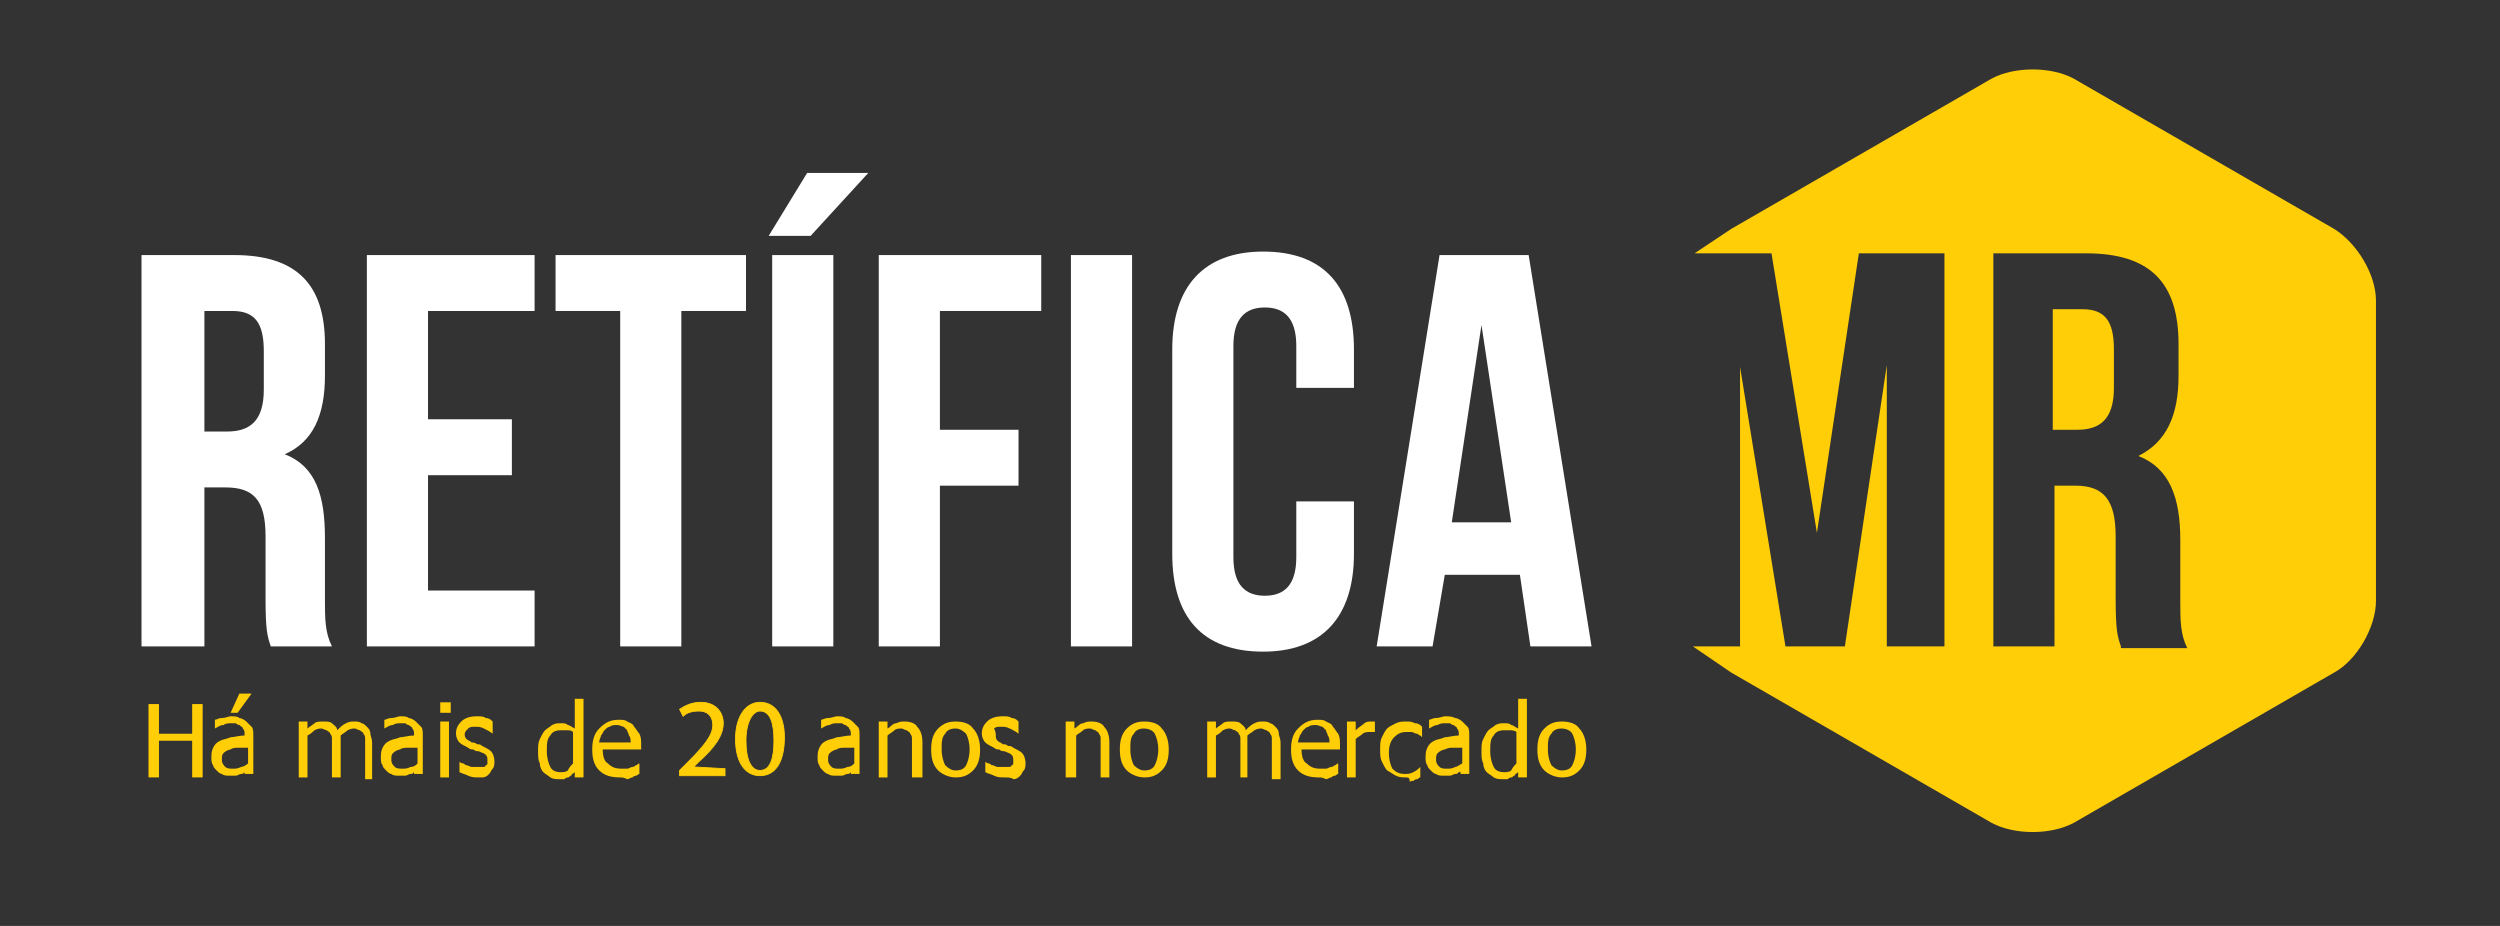
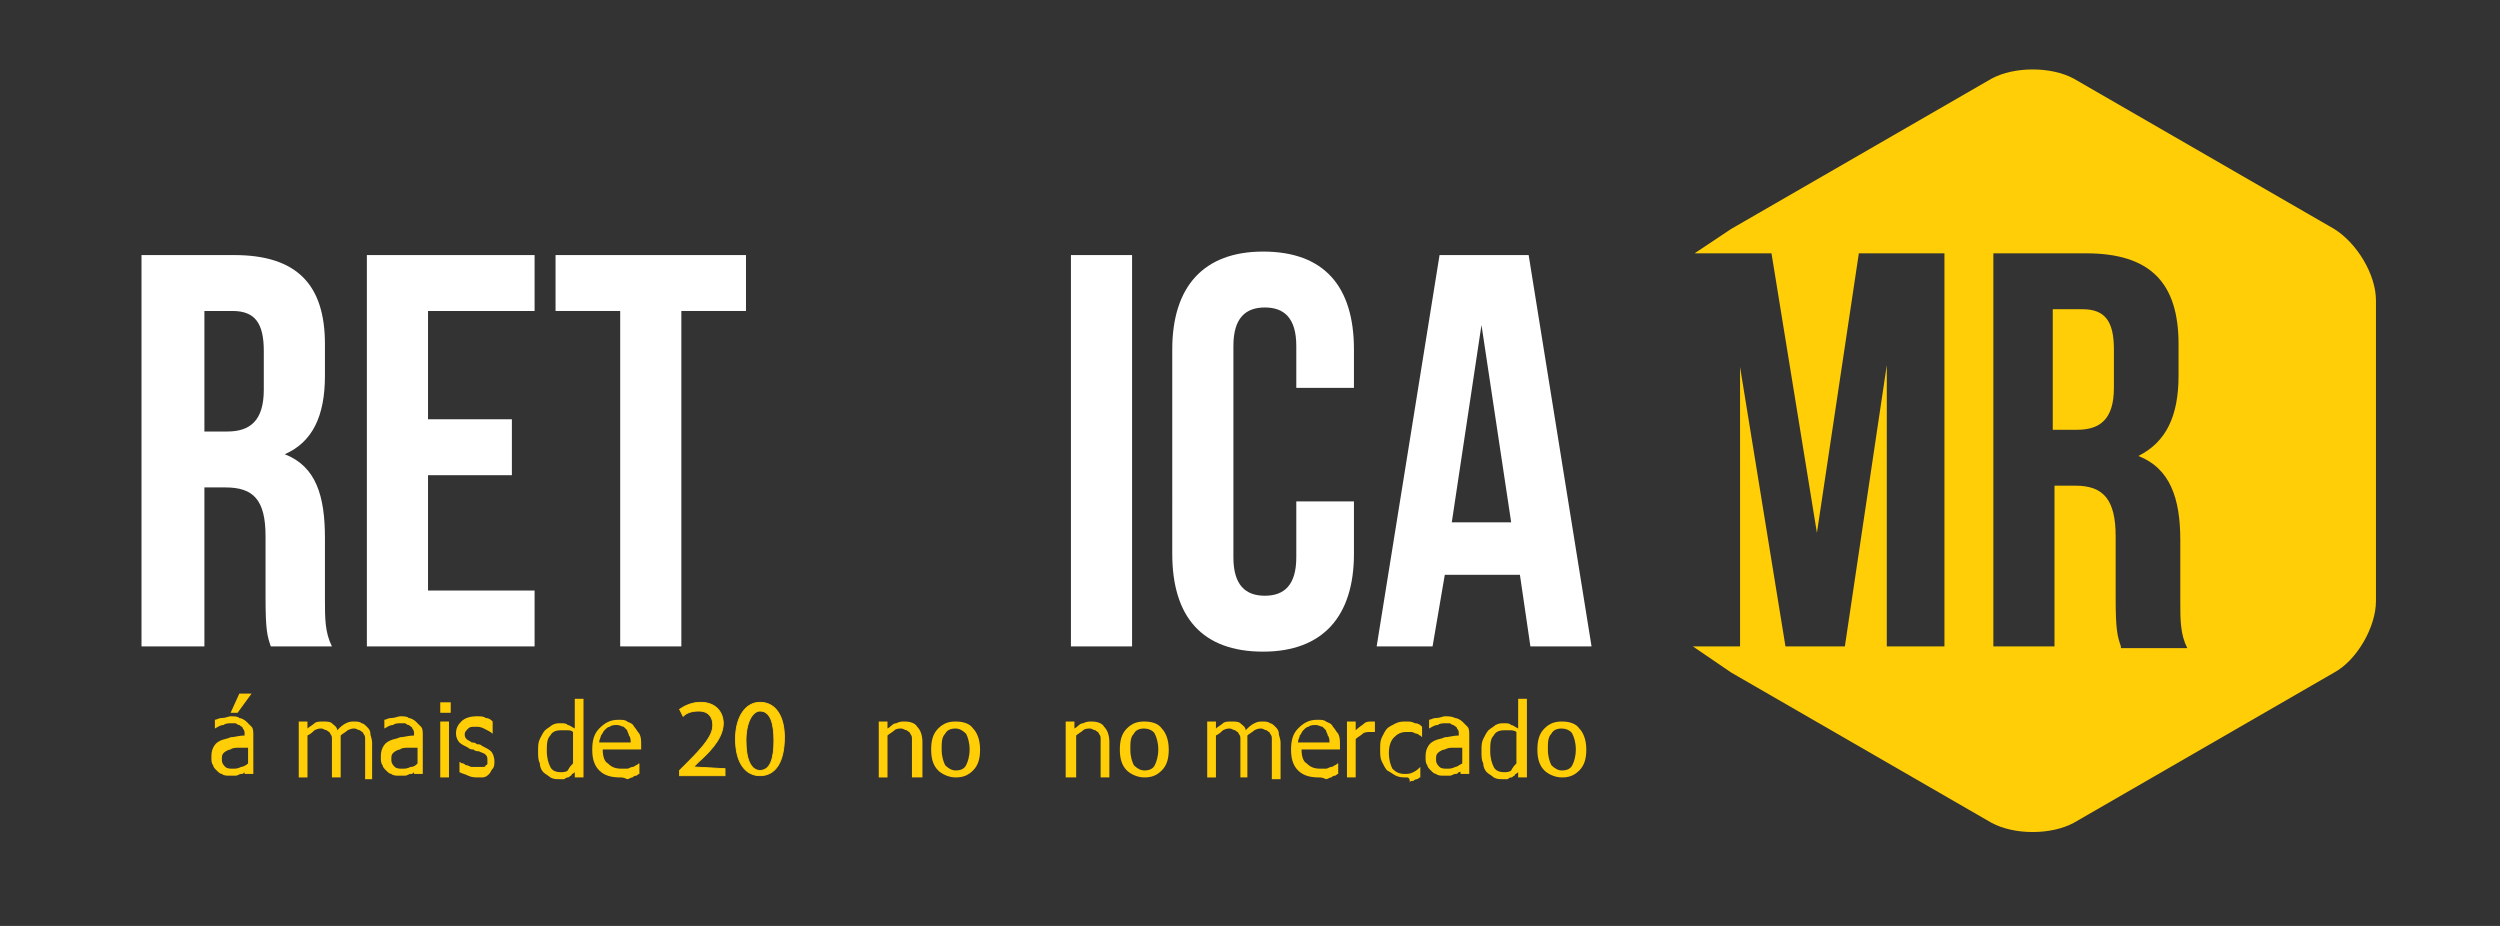
<svg xmlns="http://www.w3.org/2000/svg" version="1.1" id="LOGOS" x="0px" y="0px" viewBox="0 0 143.1 53" style="enable-background:new 0 0 143.1 53;" xml:space="preserve">
  <rect x="0" y="0" width="143.1" height="53" fill="#333333" stroke="none" />
  <style type="text/css">
	.st0{fill:#FFFFFF;}
	.st1{fill:#FFCE06;}
	.st2{fill:#FFCE06;stroke:#FFCE06;stroke-width:5.000000e-02;stroke-miterlimit:10;}
</style>
  <g>
    <g>
      <g>
        <path class="st0" d="M15.5,37c-0.2-0.6-0.3-0.9-0.3-2.8v-3.5c0-2.1-0.7-2.8-2.3-2.8h-1.2V37H8.1V14.6h5.3c3.6,0,5.2,1.7,5.2,5.1     v1.8c0,2.3-0.7,3.8-2.3,4.5c1.8,0.7,2.3,2.4,2.3,4.8v3.5c0,1.1,0,1.9,0.4,2.7H15.5z M11.7,17.8v6.9H13c1.3,0,2.1-0.6,2.1-2.4     v-2.2c0-1.6-0.5-2.3-1.8-2.3H11.7z" />
        <path class="st0" d="M24.5,24h4.8v3.2h-4.8v6.6h6.1V37H21V14.6h9.6v3.2h-6.1V24z" />
        <path class="st0" d="M31.8,14.6h10.9v3.2H39V37h-3.5V17.8h-3.7V14.6z" />
-         <path class="st0" d="M49.7,9.9l-3.3,3.6h-2.4l2.2-3.6H49.7z M44.2,14.6h3.5V37h-3.5V14.6z" />
-         <path class="st0" d="M53.8,24.6h4.5v3.2h-4.5V37h-3.5V14.6h9.3v3.2h-5.8V24.6z" />
        <path class="st0" d="M61.3,14.6h3.5V37h-3.5V14.6z" />
        <path class="st0" d="M77.5,28.7v3c0,3.6-1.8,5.6-5.2,5.6c-3.5,0-5.2-2-5.2-5.6V20c0-3.6,1.8-5.6,5.2-5.6c3.5,0,5.2,2,5.2,5.6v2.2     h-3.3v-2.4c0-1.6-0.7-2.2-1.8-2.2c-1.1,0-1.8,0.6-1.8,2.2v12.1c0,1.6,0.7,2.2,1.8,2.2c1.1,0,1.8-0.6,1.8-2.2v-3.2H77.5z" />
        <path class="st0" d="M91.1,37h-3.5l-0.6-4.1h-4.3L82,37h-3.2l3.6-22.4h5.1L91.1,37z M83.1,29.9h3.4l-1.7-11.3L83.1,29.9z" />
      </g>
      <g>
-         <path class="st1" d="M11.6,44.5H11v-2.1H9.1v2.1H8.5v-4.2h0.6v1.7H11v-1.7h0.6V44.5z" />
        <path class="st1" d="M14.2,44.1c0,0-0.1,0.1-0.2,0.1c-0.1,0.1-0.1,0.1-0.2,0.1c-0.1,0-0.2,0.1-0.3,0.1c-0.1,0-0.2,0-0.4,0     c-0.1,0-0.3,0-0.4-0.1c-0.1,0-0.2-0.1-0.3-0.2c-0.1-0.1-0.2-0.2-0.2-0.3c-0.1-0.1-0.1-0.3-0.1-0.4c0-0.2,0-0.4,0.1-0.6     c0.1-0.2,0.2-0.3,0.4-0.4c0.2-0.1,0.4-0.1,0.6-0.2c0.2,0,0.5-0.1,0.8-0.1v-0.1c0-0.1,0-0.2-0.1-0.3c0-0.1-0.1-0.1-0.2-0.2     c-0.1,0-0.2-0.1-0.2-0.1c-0.1,0-0.2,0-0.3,0c-0.1,0-0.3,0-0.4,0.1c-0.2,0-0.3,0.1-0.5,0.2h0v-0.5c0.1,0,0.2-0.1,0.4-0.1     c0.2,0,0.4-0.1,0.5-0.1c0.2,0,0.4,0,0.5,0.1c0.1,0,0.3,0.1,0.4,0.2c0.1,0.1,0.2,0.2,0.3,0.3c0.1,0.1,0.1,0.3,0.1,0.5v2.2h-0.5     V44.1z M14.2,43.7v-0.9c-0.1,0-0.3,0-0.5,0c-0.2,0-0.4,0-0.5,0.1c-0.1,0-0.3,0.1-0.4,0.2c-0.1,0.1-0.1,0.2-0.1,0.4     c0,0.2,0.1,0.3,0.2,0.4c0.1,0.1,0.3,0.1,0.4,0.1c0.2,0,0.3,0,0.5-0.1C13.9,43.9,14.1,43.8,14.2,43.7z M14.4,39.7l-0.8,1.1h-0.4     l0.5-1.1H14.4z" />
        <path class="st1" d="M20.9,44.5v-1.8c0-0.1,0-0.3,0-0.4c0-0.1,0-0.2-0.1-0.3c0-0.1-0.1-0.1-0.2-0.2c-0.1,0-0.2-0.1-0.3-0.1     c-0.1,0-0.2,0-0.4,0.1c-0.1,0.1-0.3,0.2-0.4,0.3c0,0,0,0.1,0,0.1c0,0,0,0.1,0,0.2v2.1h-0.5v-1.8c0-0.1,0-0.3,0-0.4     c0-0.1,0-0.2-0.1-0.3c0-0.1-0.1-0.1-0.2-0.2c-0.1,0-0.2-0.1-0.3-0.1c-0.1,0-0.2,0-0.4,0.1c-0.1,0.1-0.2,0.2-0.4,0.3v2.4h-0.5     v-3.2h0.5v0.4c0.1-0.1,0.3-0.2,0.4-0.3c0.1-0.1,0.3-0.1,0.5-0.1c0.2,0,0.4,0,0.5,0.1c0.1,0.1,0.3,0.2,0.3,0.4     c0.2-0.2,0.3-0.3,0.5-0.4c0.2-0.1,0.3-0.1,0.5-0.1c0.1,0,0.3,0,0.4,0.1c0.1,0,0.2,0.1,0.3,0.2c0.1,0.1,0.2,0.2,0.2,0.4     c0,0.1,0.1,0.3,0.1,0.5v2.1H20.9z" />
        <path class="st1" d="M23.9,44.1c0,0-0.1,0.1-0.2,0.1c-0.1,0.1-0.1,0.1-0.2,0.1c-0.1,0-0.2,0.1-0.3,0.1c-0.1,0-0.2,0-0.4,0     c-0.1,0-0.3,0-0.4-0.1c-0.1,0-0.2-0.1-0.3-0.2c-0.1-0.1-0.2-0.2-0.2-0.3c-0.1-0.1-0.1-0.3-0.1-0.4c0-0.2,0-0.4,0.1-0.6     c0.1-0.2,0.2-0.3,0.4-0.4c0.2-0.1,0.4-0.1,0.6-0.2c0.2,0,0.5-0.1,0.8-0.1v-0.1c0-0.1,0-0.2-0.1-0.3c0-0.1-0.1-0.1-0.2-0.2     c-0.1,0-0.2-0.1-0.2-0.1c-0.1,0-0.2,0-0.3,0c-0.1,0-0.3,0-0.4,0.1c-0.2,0-0.3,0.1-0.5,0.2h0v-0.5c0.1,0,0.2-0.1,0.4-0.1     c0.2,0,0.4-0.1,0.5-0.1c0.2,0,0.4,0,0.5,0.1c0.1,0,0.3,0.1,0.4,0.2c0.1,0.1,0.2,0.2,0.3,0.3c0.1,0.1,0.1,0.3,0.1,0.5v2.2h-0.5     V44.1z M23.9,43.7v-0.9c-0.1,0-0.3,0-0.5,0c-0.2,0-0.4,0-0.5,0.1c-0.1,0-0.3,0.1-0.4,0.2c-0.1,0.1-0.1,0.2-0.1,0.4     c0,0.2,0.1,0.3,0.2,0.4c0.1,0.1,0.3,0.1,0.4,0.1c0.2,0,0.3,0,0.5-0.1C23.7,43.9,23.8,43.8,23.9,43.7z" />
        <path class="st1" d="M25.8,40.8h-0.6v-0.6h0.6V40.8z M25.7,44.5h-0.5v-3.2h0.5V44.5z" />
        <path class="st1" d="M27.4,44.5c-0.2,0-0.4,0-0.6-0.1c-0.2-0.1-0.3-0.1-0.5-0.2v-0.6h0c0,0,0.1,0.1,0.2,0.1     c0.1,0,0.1,0.1,0.2,0.1c0.1,0,0.2,0.1,0.3,0.1c0.1,0,0.2,0,0.3,0c0.1,0,0.2,0,0.3,0c0.1,0,0.2,0,0.2-0.1c0.1,0,0.1-0.1,0.1-0.1     c0,0,0-0.1,0-0.2c0-0.1,0-0.2-0.1-0.3c-0.1-0.1-0.2-0.1-0.4-0.2c-0.1,0-0.2,0-0.3-0.1c-0.1,0-0.2,0-0.3-0.1     c-0.2-0.1-0.4-0.2-0.5-0.3c-0.1-0.1-0.2-0.3-0.2-0.5c0-0.3,0.1-0.5,0.3-0.7c0.2-0.2,0.5-0.3,0.9-0.3c0.2,0,0.4,0,0.5,0.1     c0.2,0,0.3,0.1,0.4,0.2V42h0c-0.1-0.1-0.3-0.2-0.5-0.3c-0.2-0.1-0.3-0.1-0.5-0.1c-0.2,0-0.3,0-0.4,0.1c-0.1,0.1-0.2,0.2-0.2,0.3     c0,0.1,0,0.2,0.1,0.3c0.1,0.1,0.2,0.1,0.3,0.2c0.1,0,0.2,0,0.3,0.1c0.1,0,0.2,0,0.3,0.1c0.2,0.1,0.4,0.2,0.5,0.3     c0.1,0.1,0.2,0.3,0.2,0.6c0,0.1,0,0.3-0.1,0.4c-0.1,0.1-0.1,0.2-0.2,0.3c-0.1,0.1-0.2,0.2-0.4,0.2C27.8,44.5,27.6,44.5,27.4,44.5     z" />
        <path class="st1" d="M33.4,44.5h-0.5v-0.3c-0.1,0.1-0.2,0.1-0.2,0.2c-0.1,0-0.1,0.1-0.2,0.1c-0.1,0-0.2,0.1-0.2,0.1     c-0.1,0-0.2,0-0.3,0c-0.2,0-0.3,0-0.5-0.1c-0.1-0.1-0.3-0.2-0.4-0.3c-0.1-0.1-0.2-0.3-0.2-0.5c-0.1-0.2-0.1-0.4-0.1-0.7     c0-0.3,0-0.5,0.1-0.7c0.1-0.2,0.2-0.4,0.3-0.5c0.1-0.1,0.3-0.2,0.4-0.3c0.2-0.1,0.3-0.1,0.5-0.1c0.2,0,0.3,0,0.4,0.1     c0.1,0,0.2,0.1,0.4,0.2V40h0.5V44.5z M32.8,43.7v-1.8c-0.1-0.1-0.2-0.1-0.4-0.1c-0.1,0-0.2,0-0.3,0c-0.3,0-0.5,0.1-0.6,0.3     c-0.2,0.2-0.2,0.5-0.2,0.9c0,0.4,0.1,0.7,0.2,0.9c0.1,0.2,0.3,0.3,0.6,0.3c0.1,0,0.3,0,0.4-0.1C32.6,43.9,32.7,43.8,32.8,43.7z" />
        <path class="st1" d="M35.5,44.5c-0.5,0-0.9-0.1-1.2-0.4c-0.3-0.3-0.4-0.7-0.4-1.2c0-0.5,0.1-0.9,0.4-1.2c0.3-0.3,0.6-0.5,1.1-0.5     c0.2,0,0.4,0,0.5,0.1c0.2,0.1,0.3,0.1,0.4,0.3c0.1,0.1,0.2,0.3,0.3,0.4c0.1,0.2,0.1,0.4,0.1,0.6v0.3h-2.2c0,0.4,0.1,0.7,0.3,0.8     c0.2,0.2,0.4,0.3,0.8,0.3c0.1,0,0.2,0,0.3,0c0.1,0,0.2-0.1,0.3-0.1c0.1,0,0.2-0.1,0.2-0.1c0.1,0,0.1-0.1,0.2-0.1h0v0.6     c-0.1,0-0.1,0.1-0.2,0.1c-0.1,0-0.2,0.1-0.2,0.1c-0.1,0-0.2,0.1-0.3,0.1C35.7,44.5,35.6,44.5,35.5,44.5z M36.1,42.5     c0-0.1,0-0.3-0.1-0.4c0-0.1-0.1-0.2-0.1-0.3c-0.1-0.1-0.1-0.1-0.2-0.2c-0.1,0-0.2-0.1-0.4-0.1c-0.1,0-0.3,0-0.4,0.1     c-0.1,0-0.2,0.1-0.3,0.2c-0.1,0.1-0.1,0.2-0.2,0.3c0,0.1-0.1,0.2-0.1,0.4H36.1z" />
-         <path class="st1" d="M48.9,44.1c0,0-0.1,0.1-0.2,0.1c-0.1,0.1-0.1,0.1-0.2,0.1c-0.1,0-0.2,0.1-0.3,0.1c-0.1,0-0.2,0-0.4,0     c-0.1,0-0.3,0-0.4-0.1c-0.1,0-0.2-0.1-0.3-0.2c-0.1-0.1-0.2-0.2-0.2-0.3c-0.1-0.1-0.1-0.3-0.1-0.4c0-0.2,0-0.4,0.1-0.6     c0.1-0.2,0.2-0.3,0.4-0.4c0.2-0.1,0.4-0.1,0.6-0.2c0.2,0,0.5-0.1,0.8-0.1v-0.1c0-0.1,0-0.2-0.1-0.3c0-0.1-0.1-0.1-0.2-0.2     c-0.1,0-0.2-0.1-0.2-0.1c-0.1,0-0.2,0-0.3,0c-0.1,0-0.3,0-0.4,0.1c-0.2,0-0.3,0.1-0.5,0.2h0v-0.5c0.1,0,0.2-0.1,0.4-0.1     c0.2,0,0.4-0.1,0.5-0.1c0.2,0,0.4,0,0.5,0.1c0.1,0,0.3,0.1,0.4,0.2c0.1,0.1,0.2,0.2,0.3,0.3c0.1,0.1,0.1,0.3,0.1,0.5v2.2h-0.5     V44.1z M48.9,43.7v-0.9c-0.1,0-0.3,0-0.5,0c-0.2,0-0.4,0-0.5,0.1c-0.1,0-0.3,0.1-0.4,0.2c-0.1,0.1-0.1,0.2-0.1,0.4     c0,0.2,0.1,0.3,0.2,0.4c0.1,0.1,0.3,0.1,0.4,0.1c0.2,0,0.3,0,0.5-0.1C48.7,43.9,48.8,43.8,48.9,43.7z" />
        <path class="st1" d="M52.7,44.5h-0.5v-1.8c0-0.1,0-0.3,0-0.4c0-0.1,0-0.2-0.1-0.3c0-0.1-0.1-0.1-0.2-0.2c-0.1,0-0.2-0.1-0.3-0.1     c-0.1,0-0.3,0-0.4,0.1c-0.1,0.1-0.3,0.2-0.4,0.3v2.4h-0.5v-3.2h0.5v0.4c0.2-0.1,0.3-0.3,0.5-0.3c0.2-0.1,0.3-0.1,0.5-0.1     c0.3,0,0.6,0.1,0.7,0.3c0.2,0.2,0.3,0.5,0.3,0.9V44.5z" />
        <path class="st1" d="M56.1,42.9c0,0.5-0.1,0.9-0.4,1.2c-0.3,0.3-0.6,0.4-1,0.4c-0.4,0-0.8-0.2-1-0.4c-0.3-0.3-0.4-0.7-0.4-1.2     c0-0.5,0.1-0.9,0.4-1.2c0.3-0.3,0.6-0.4,1-0.4c0.4,0,0.8,0.1,1,0.4C55.9,41.9,56.1,42.3,56.1,42.9z M55.5,42.9     c0-0.4-0.1-0.7-0.2-0.9c-0.2-0.2-0.4-0.3-0.6-0.3c-0.3,0-0.5,0.1-0.6,0.3c-0.2,0.2-0.2,0.5-0.2,0.9c0,0.4,0.1,0.7,0.2,0.9     c0.2,0.2,0.4,0.3,0.6,0.3c0.3,0,0.5-0.1,0.6-0.3C55.4,43.6,55.5,43.3,55.5,42.9z" />
-         <path class="st1" d="M57.5,44.5c-0.2,0-0.4,0-0.6-0.1c-0.2-0.1-0.3-0.1-0.5-0.2v-0.6h0c0,0,0.1,0.1,0.2,0.1     c0.1,0,0.1,0.1,0.2,0.1c0.1,0,0.2,0.1,0.3,0.1c0.1,0,0.2,0,0.3,0c0.1,0,0.2,0,0.3,0c0.1,0,0.2,0,0.2-0.1c0.1,0,0.1-0.1,0.1-0.1     c0,0,0-0.1,0-0.2c0-0.1,0-0.2-0.1-0.3c-0.1-0.1-0.2-0.1-0.4-0.2c-0.1,0-0.2,0-0.3-0.1c-0.1,0-0.2,0-0.3-0.1     c-0.2-0.1-0.4-0.2-0.5-0.3c-0.1-0.1-0.2-0.3-0.2-0.5c0-0.3,0.1-0.5,0.3-0.7c0.2-0.2,0.5-0.3,0.9-0.3c0.2,0,0.4,0,0.5,0.1     c0.2,0,0.3,0.1,0.4,0.2V42h0c-0.1-0.1-0.3-0.2-0.5-0.3c-0.2-0.1-0.3-0.1-0.5-0.1c-0.2,0-0.3,0-0.4,0.1C57,41.9,57,42,57,42.1     c0,0.1,0,0.2,0.1,0.3c0.1,0.1,0.2,0.1,0.3,0.2c0.1,0,0.2,0,0.3,0.1c0.1,0,0.2,0,0.3,0.1c0.2,0.1,0.4,0.2,0.5,0.3     c0.1,0.1,0.2,0.3,0.2,0.6c0,0.1,0,0.3-0.1,0.4c-0.1,0.1-0.1,0.2-0.2,0.3c-0.1,0.1-0.2,0.2-0.4,0.2C57.9,44.5,57.7,44.5,57.5,44.5     z" />
        <path class="st1" d="M63.5,44.5H63v-1.8c0-0.1,0-0.3,0-0.4c0-0.1,0-0.2-0.1-0.3c0-0.1-0.1-0.1-0.2-0.2c-0.1,0-0.2-0.1-0.3-0.1     c-0.1,0-0.3,0-0.4,0.1c-0.1,0.1-0.3,0.2-0.4,0.3v2.4H61v-3.2h0.5v0.4c0.2-0.1,0.3-0.3,0.5-0.3c0.2-0.1,0.3-0.1,0.5-0.1     c0.3,0,0.6,0.1,0.7,0.3c0.2,0.2,0.3,0.5,0.3,0.9V44.5z" />
        <path class="st1" d="M66.9,42.9c0,0.5-0.1,0.9-0.4,1.2c-0.3,0.3-0.6,0.4-1,0.4c-0.4,0-0.8-0.2-1-0.4c-0.3-0.3-0.4-0.7-0.4-1.2     c0-0.5,0.1-0.9,0.4-1.2c0.3-0.3,0.6-0.4,1-0.4c0.4,0,0.8,0.1,1,0.4C66.7,41.9,66.9,42.3,66.9,42.9z M66.3,42.9     c0-0.4-0.1-0.7-0.2-0.9c-0.1-0.2-0.4-0.3-0.6-0.3c-0.3,0-0.5,0.1-0.6,0.3c-0.2,0.2-0.2,0.5-0.2,0.9c0,0.4,0.1,0.7,0.2,0.9     c0.2,0.2,0.4,0.3,0.6,0.3c0.3,0,0.5-0.1,0.6-0.3C66.2,43.6,66.3,43.3,66.3,42.9z" />
        <path class="st1" d="M72.8,44.5v-1.8c0-0.1,0-0.3,0-0.4c0-0.1,0-0.2-0.1-0.3c0-0.1-0.1-0.1-0.2-0.2c-0.1,0-0.2-0.1-0.3-0.1     c-0.1,0-0.2,0-0.4,0.1c-0.1,0.1-0.3,0.2-0.4,0.3c0,0,0,0.1,0,0.1c0,0,0,0.1,0,0.2v2.1H71v-1.8c0-0.1,0-0.3,0-0.4     c0-0.1,0-0.2-0.1-0.3c0-0.1-0.1-0.1-0.2-0.2c-0.1,0-0.2-0.1-0.3-0.1c-0.1,0-0.2,0-0.4,0.1c-0.1,0.1-0.2,0.2-0.4,0.3v2.4h-0.5     v-3.2h0.5v0.4c0.1-0.1,0.3-0.2,0.4-0.3c0.1-0.1,0.3-0.1,0.5-0.1c0.2,0,0.4,0,0.5,0.1c0.1,0.1,0.3,0.2,0.3,0.4     c0.2-0.2,0.3-0.3,0.5-0.4c0.2-0.1,0.3-0.1,0.5-0.1c0.1,0,0.3,0,0.4,0.1c0.1,0,0.2,0.1,0.3,0.2c0.1,0.1,0.2,0.2,0.2,0.4     c0,0.1,0.1,0.3,0.1,0.5v2.1H72.8z" />
        <path class="st1" d="M75.5,44.5c-0.5,0-0.9-0.1-1.2-0.4c-0.3-0.3-0.4-0.7-0.4-1.2c0-0.5,0.1-0.9,0.4-1.2c0.3-0.3,0.6-0.5,1.1-0.5     c0.2,0,0.4,0,0.5,0.1c0.2,0.1,0.3,0.1,0.4,0.3c0.1,0.1,0.2,0.3,0.3,0.4c0.1,0.2,0.1,0.4,0.1,0.6v0.3h-2.2c0,0.4,0.1,0.7,0.3,0.8     c0.2,0.2,0.4,0.3,0.8,0.3c0.1,0,0.2,0,0.3,0c0.1,0,0.2-0.1,0.3-0.1c0.1,0,0.2-0.1,0.2-0.1c0.1,0,0.1-0.1,0.2-0.1h0v0.6     c-0.1,0-0.1,0.1-0.2,0.1c-0.1,0-0.2,0.1-0.2,0.1c-0.1,0-0.2,0.1-0.3,0.1C75.7,44.5,75.6,44.5,75.5,44.5z M76.1,42.5     c0-0.1,0-0.3-0.1-0.4c0-0.1-0.1-0.2-0.1-0.3c-0.1-0.1-0.1-0.1-0.2-0.2c-0.1,0-0.2-0.1-0.4-0.1c-0.1,0-0.3,0-0.4,0.1     c-0.1,0-0.2,0.1-0.3,0.2c-0.1,0.1-0.1,0.2-0.2,0.3c0,0.1-0.1,0.2-0.1,0.4H76.1z" />
        <path class="st1" d="M78.8,41.9L78.8,41.9c-0.1,0-0.1,0-0.2,0c0,0-0.1,0-0.2,0c-0.1,0-0.3,0-0.4,0.1c-0.1,0.1-0.3,0.2-0.4,0.3     v2.2h-0.5v-3.2h0.5v0.5c0.2-0.2,0.4-0.3,0.5-0.4c0.1-0.1,0.3-0.1,0.4-0.1c0.1,0,0.1,0,0.1,0c0,0,0.1,0,0.1,0V41.9z" />
        <path class="st1" d="M80.5,44.5c-0.2,0-0.4,0-0.6-0.1c-0.2-0.1-0.3-0.2-0.5-0.3c-0.1-0.1-0.2-0.3-0.3-0.5     C79,43.4,79,43.2,79,42.9c0-0.3,0-0.5,0.1-0.7c0.1-0.2,0.2-0.4,0.3-0.5c0.1-0.1,0.3-0.2,0.5-0.3c0.2-0.1,0.4-0.1,0.6-0.1     c0.2,0,0.3,0,0.5,0.1c0.2,0,0.3,0.1,0.4,0.2v0.6h0c0,0-0.1-0.1-0.1-0.1c-0.1,0-0.1-0.1-0.2-0.1c-0.1,0-0.2-0.1-0.3-0.1     c-0.1,0-0.2,0-0.3,0c-0.3,0-0.5,0.1-0.7,0.3c-0.2,0.2-0.3,0.5-0.3,0.9c0,0.4,0.1,0.7,0.2,0.9c0.2,0.2,0.4,0.3,0.7,0.3     c0.2,0,0.3,0,0.5-0.1c0.2-0.1,0.3-0.2,0.4-0.3h0v0.6c-0.1,0-0.1,0.1-0.2,0.1c-0.1,0-0.2,0.1-0.2,0.1c-0.1,0-0.2,0-0.2,0.1     C80.7,44.5,80.6,44.5,80.5,44.5z" />
        <path class="st1" d="M83.7,44.1c0,0-0.1,0.1-0.2,0.1c-0.1,0.1-0.1,0.1-0.2,0.1c-0.1,0-0.2,0.1-0.3,0.1c-0.1,0-0.2,0-0.4,0     c-0.1,0-0.3,0-0.4-0.1c-0.1,0-0.2-0.1-0.3-0.2c-0.1-0.1-0.2-0.2-0.2-0.3c-0.1-0.1-0.1-0.3-0.1-0.4c0-0.2,0-0.4,0.1-0.6     c0.1-0.2,0.2-0.3,0.4-0.4c0.2-0.1,0.4-0.1,0.6-0.2c0.2,0,0.5-0.1,0.8-0.1v-0.1c0-0.1,0-0.2-0.1-0.3c0-0.1-0.1-0.1-0.2-0.2     c-0.1,0-0.2-0.1-0.2-0.1c-0.1,0-0.2,0-0.3,0c-0.1,0-0.3,0-0.4,0.1c-0.2,0-0.3,0.1-0.5,0.2h0v-0.5c0.1,0,0.2-0.1,0.4-0.1     c0.2,0,0.4-0.1,0.5-0.1c0.2,0,0.4,0,0.6,0.1c0.1,0,0.3,0.1,0.4,0.2c0.1,0.1,0.2,0.2,0.3,0.3c0.1,0.1,0.1,0.3,0.1,0.5v2.2h-0.5     V44.1z M83.7,43.7v-0.9c-0.1,0-0.3,0-0.5,0c-0.2,0-0.3,0-0.5,0.1c-0.1,0-0.3,0.1-0.4,0.2c-0.1,0.1-0.1,0.2-0.1,0.4     c0,0.2,0.1,0.3,0.2,0.4c0.1,0.1,0.3,0.1,0.4,0.1c0.2,0,0.3,0,0.5-0.1C83.4,43.9,83.5,43.8,83.7,43.7z" />
        <path class="st1" d="M87.4,44.5h-0.5v-0.3c-0.1,0.1-0.2,0.1-0.2,0.2c-0.1,0-0.1,0.1-0.2,0.1c-0.1,0-0.2,0.1-0.2,0.1     c-0.1,0-0.2,0-0.3,0c-0.2,0-0.3,0-0.5-0.1c-0.1-0.1-0.3-0.2-0.4-0.3c-0.1-0.1-0.2-0.3-0.2-0.5c-0.1-0.2-0.1-0.4-0.1-0.7     c0-0.3,0-0.5,0.1-0.7c0.1-0.2,0.2-0.4,0.3-0.5c0.1-0.1,0.3-0.2,0.4-0.3c0.2-0.1,0.3-0.1,0.5-0.1c0.2,0,0.3,0,0.4,0.1     c0.1,0,0.2,0.1,0.4,0.2V40h0.5V44.5z M86.8,43.7v-1.8c-0.1-0.1-0.3-0.1-0.4-0.1c-0.1,0-0.2,0-0.3,0c-0.3,0-0.5,0.1-0.6,0.3     c-0.2,0.2-0.2,0.5-0.2,0.9c0,0.4,0.1,0.7,0.2,0.9c0.1,0.2,0.3,0.3,0.6,0.3c0.1,0,0.3,0,0.4-0.1C86.6,43.9,86.7,43.8,86.8,43.7z" />
        <path class="st1" d="M90.8,42.9c0,0.5-0.1,0.9-0.4,1.2c-0.3,0.3-0.6,0.4-1,0.4c-0.4,0-0.8-0.2-1-0.4c-0.3-0.3-0.4-0.7-0.4-1.2     c0-0.5,0.1-0.9,0.4-1.2c0.3-0.3,0.6-0.4,1-0.4c0.4,0,0.8,0.1,1,0.4C90.6,41.9,90.8,42.3,90.8,42.9z M90.2,42.9     c0-0.4-0.1-0.7-0.2-0.9c-0.1-0.2-0.4-0.3-0.6-0.3c-0.3,0-0.5,0.1-0.6,0.3c-0.2,0.2-0.2,0.5-0.2,0.9c0,0.4,0.1,0.7,0.2,0.9     c0.2,0.2,0.4,0.3,0.6,0.3c0.3,0,0.5-0.1,0.6-0.3C90.1,43.6,90.2,43.3,90.2,42.9z" />
        <g>
          <path class="st2" d="M39.7,43.9l0.3-0.3c0.9-0.8,1.4-1.5,1.4-2.2c0-0.6-0.4-1.2-1.3-1.2c-0.5,0-0.9,0.2-1.2,0.4l0.2,0.4      c0.2-0.2,0.5-0.3,0.9-0.3c0.6,0,0.8,0.4,0.8,0.8c0,0.6-0.5,1.2-1.5,2.2l-0.4,0.4v0.3h2.6V44L39.7,43.9L39.7,43.9z" />
          <path class="st2" d="M43.5,40.2c-0.8,0-1.4,0.8-1.4,2.1c0,1.4,0.6,2.1,1.4,2.1c0.9,0,1.4-0.8,1.4-2.2      C44.9,41,44.4,40.2,43.5,40.2z M43.5,44.1c-0.5,0-0.8-0.6-0.8-1.7c0-1.1,0.4-1.7,0.8-1.7c0.6,0,0.8,0.7,0.8,1.7      C44.3,43.4,44.1,44.1,43.5,44.1z" />
        </g>
      </g>
      <path class="st1" d="M133.6,13.1l-14.9-8.6c-1.3-0.7-3.4-0.7-4.7,0l-14.9,8.6L97,14.5h4.4l2.6,16l2.4-16h4.9V37H108V20.9L105.6,37    h-3.4l-2.6-16v16h-2.7v0l2.2,1.5l14.9,8.6c1.3,0.7,3.4,0.7,4.7,0l14.9-8.6c1.3-0.7,2.4-2.6,2.4-4.1V17.2    C136,15.7,134.9,13.9,133.6,13.1z M121.4,37c-0.2-0.6-0.3-0.9-0.3-2.8v-3.5c0-2.1-0.7-2.9-2.3-2.9h-1.2V37h-3.5V14.5h5.3    c3.7,0,5.3,1.7,5.3,5.2v1.8c0,2.3-0.7,3.8-2.3,4.6c1.8,0.7,2.4,2.4,2.4,4.8v3.5c0,1.1,0,1.9,0.4,2.7H121.4z" />
      <path class="st1" d="M119.2,17.7h-1.7v6.9h1.4c1.3,0,2.1-0.6,2.1-2.4V20C121,18.4,120.5,17.7,119.2,17.7z" />
    </g>
  </g>
</svg>